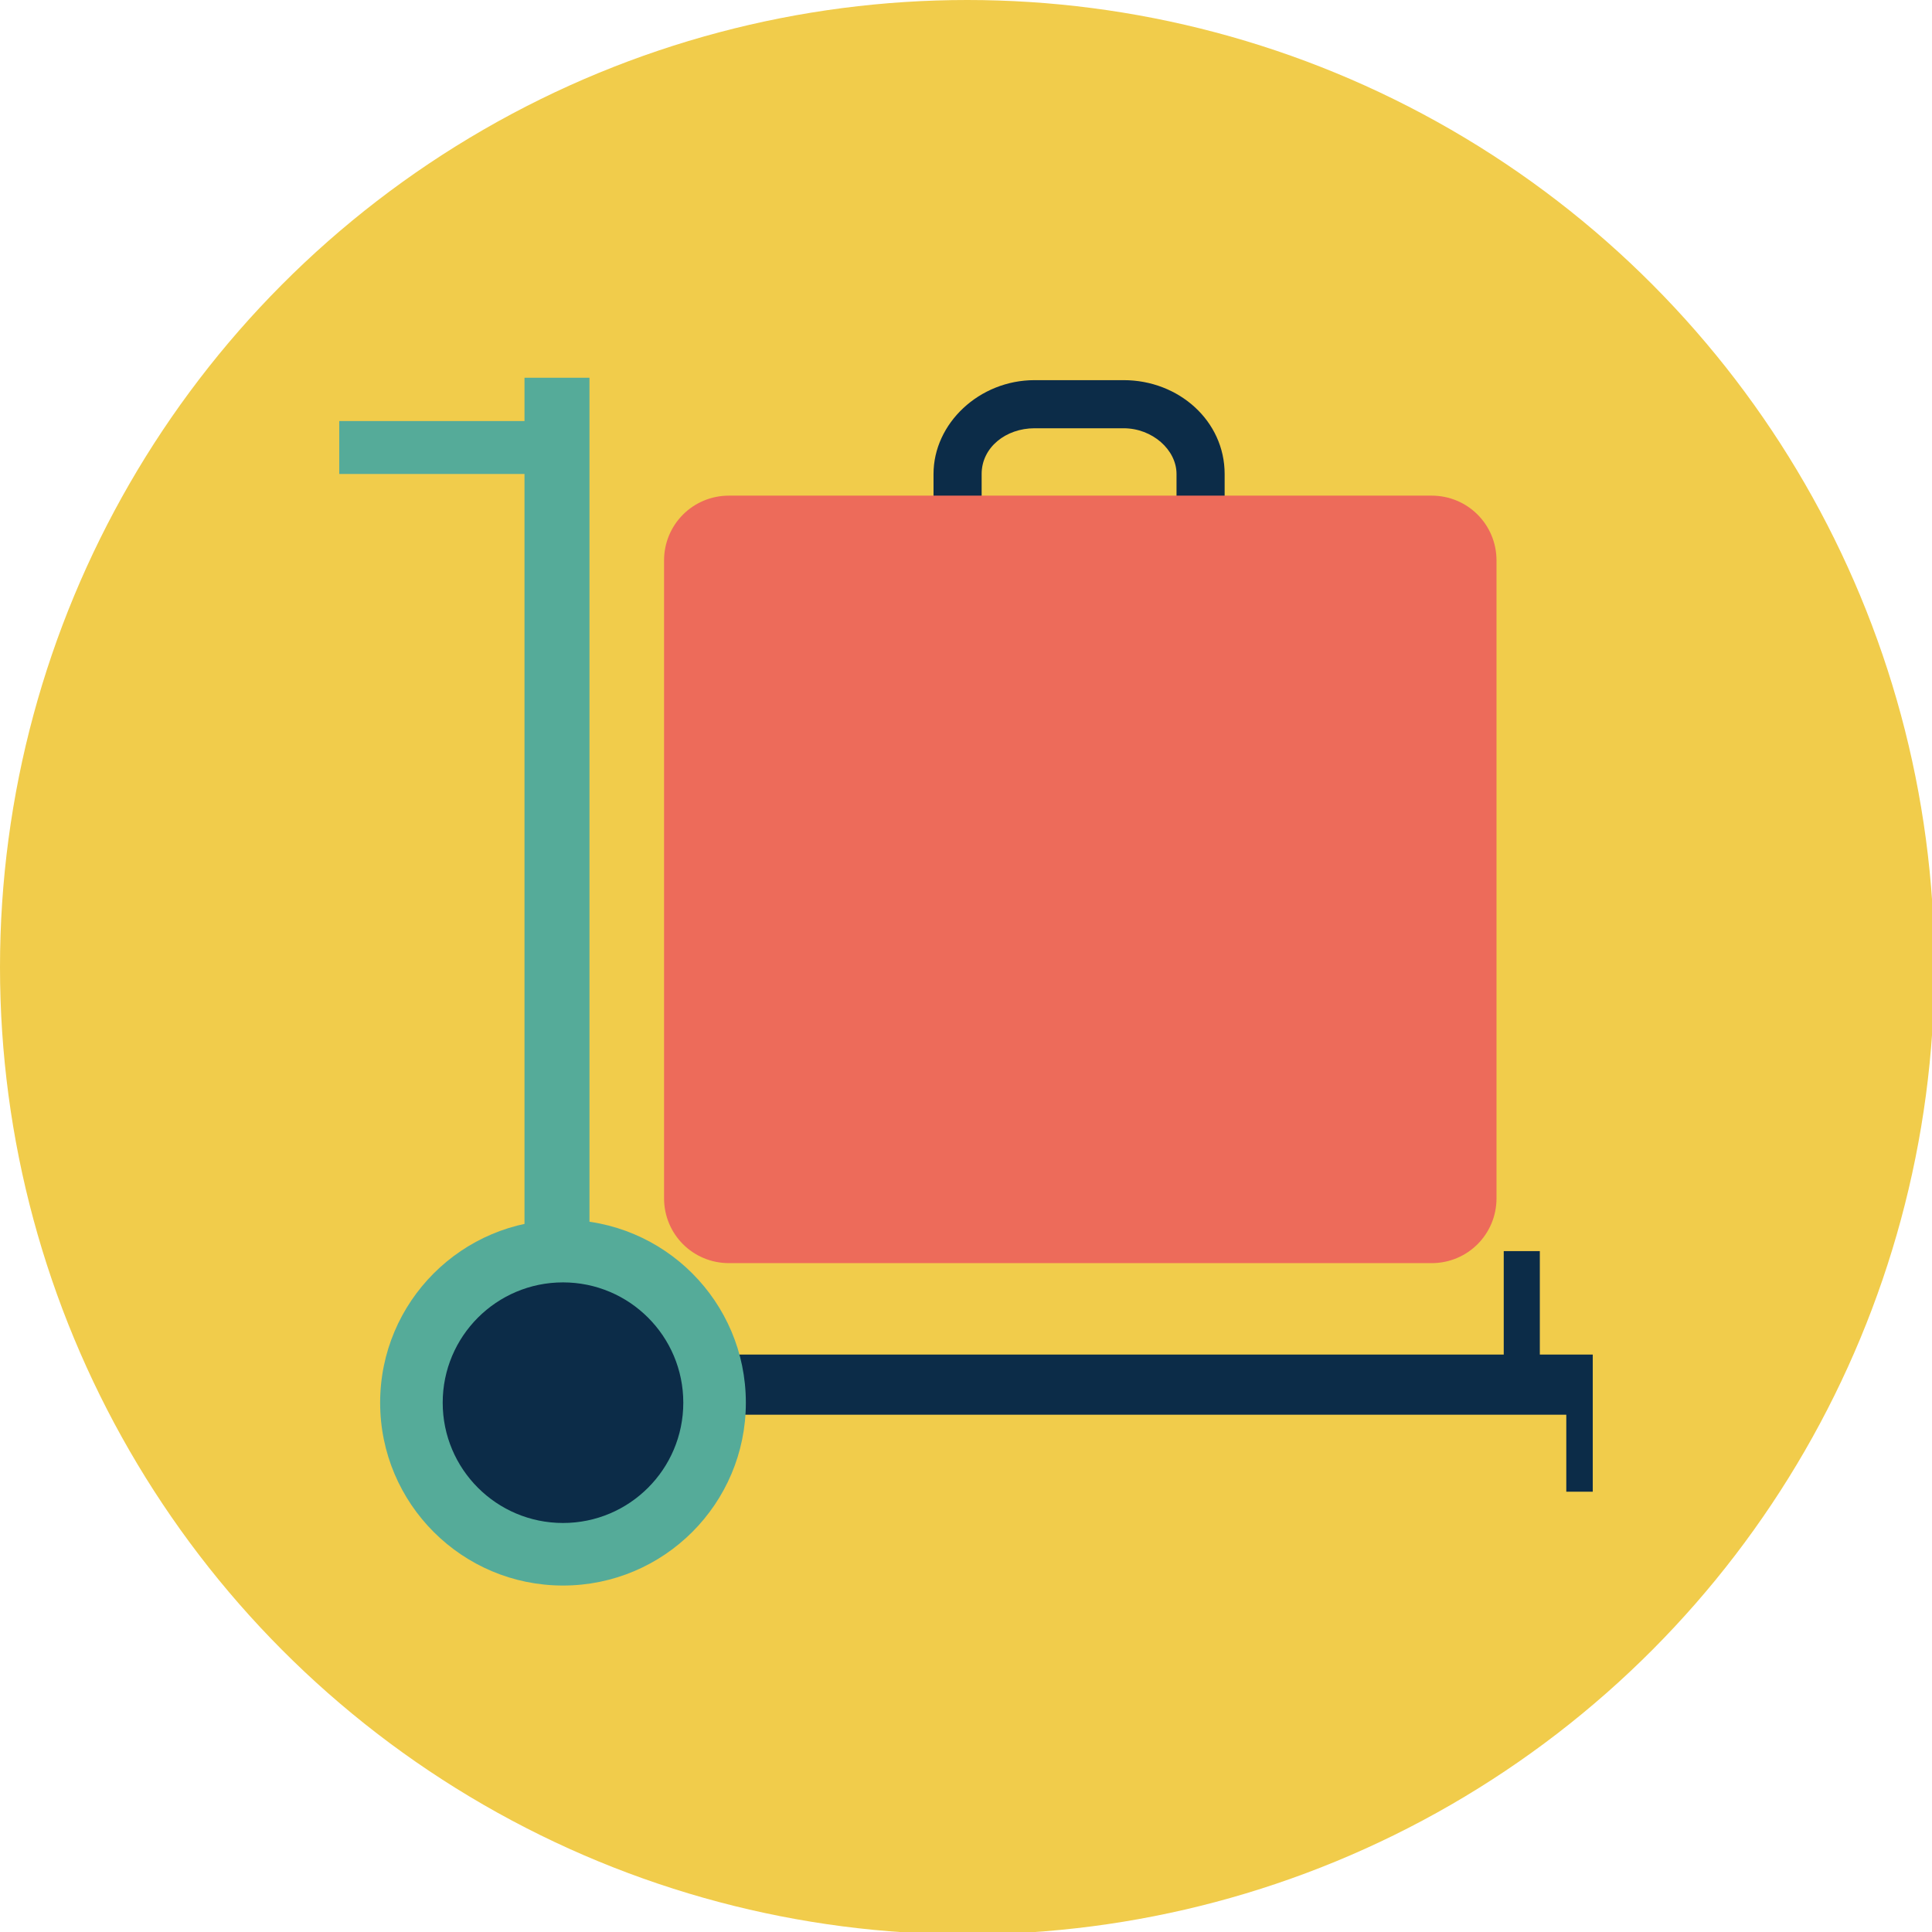
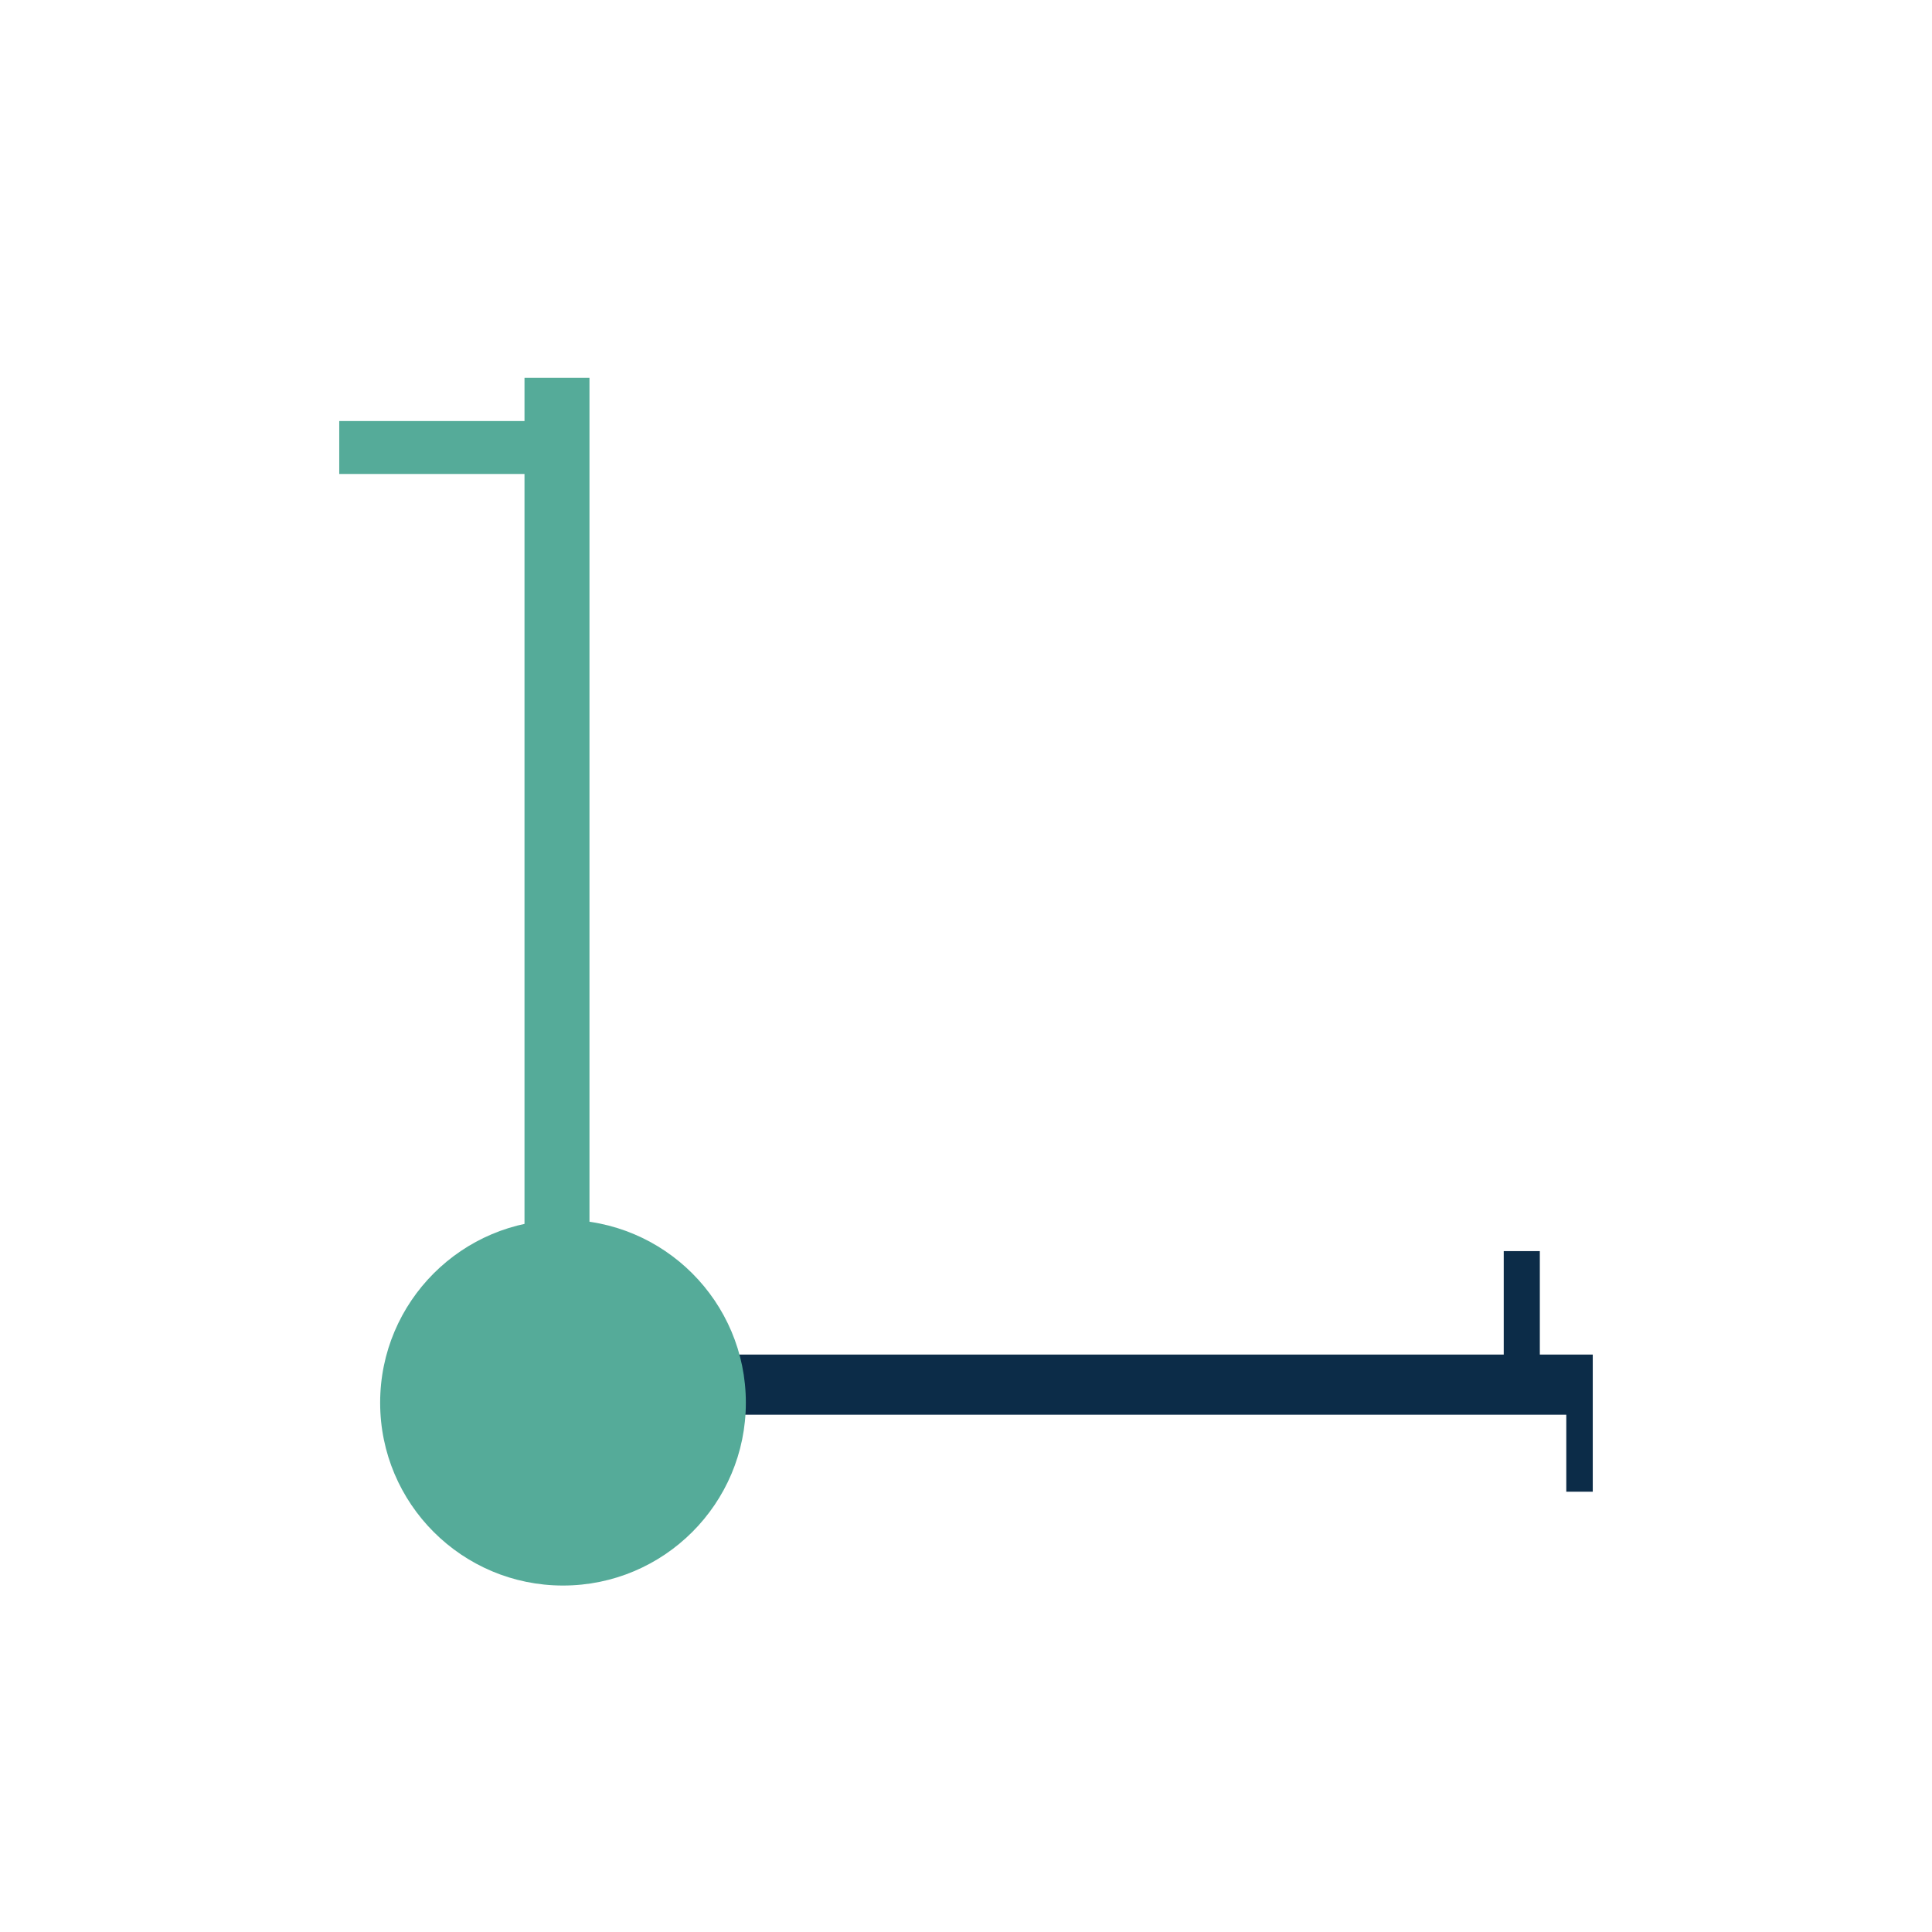
<svg xmlns="http://www.w3.org/2000/svg" version="1.1" id="Layer_2" x="0px" y="0px" viewBox="0 0 80.3 80.3" style="enable-background:new 0 0 80.3 80.3;" xml:space="preserve">
  <style type="text/css">
	.st0{fill:#EB6A5C;}
	.st1{fill:#552F2F;}
	.st2{fill:#2384AB;}
	.st3{fill:#FFFFFF;}
	.st4{fill:#0C2C48;}
	.st5{fill:#F6A09C;}
	.st6{fill:#61C3AF;}
	.st7{fill:#2F4555;}
	.st8{fill:#55AB99;}
	.st9{fill:#ED6B5A;}
	.st10{fill:#2484AD;}
	.st11{fill:#FCA886;}
	.st12{fill:#F1CC4B;}
	.st13{fill:#6EB9E0;}
	.st14{fill:#50646F;}
	.st15{fill:#EDC84A;}
	.st16{fill:#E7543A;}
	.st17{fill:#F38D80;}
	.st18{fill:#F2F2F2;}
	.st19{fill:#81CAFF;}
	.st20{clip-path:url(#SVGID_4_);fill:#55AB99;}
	.st21{fill:#BABFC5;}
	.st22{fill:#BBC2C7;}
</style>
  <g>
-     <circle class="st12" cx="40.2" cy="40.2" r="40.2" />
    <g>
      <polygon class="st8" points="21.8,15.7 21.8,17.5 14.1,17.5 14.1,19.7 21.8,19.7 21.8,55.7 24.5,55.7 24.5,19.7 24.5,17.5     24.5,15.7   " />
      <polygon class="st4" points="66.1,56.3 65.1,56.3 64,56.3 64,52 62.5,52 62.5,56.3 27,56.3 27,58.8 65.1,58.8 65.1,62 66.2,62     66.2,56.3   " />
      <g>
-         <path class="st4" d="M46.7,28.9H43c-2.3,0-4.2-1.7-4.2-3.9v-5.3c0-2.1,1.9-3.9,4.2-3.9h3.7c2.3,0,4.2,1.7,4.2,3.9V25     C50.9,27.1,49.1,28.9,46.7,28.9z M43,17.8c-1.2,0-2.2,0.8-2.2,1.9V25c0,1,1,1.9,2.2,1.9h3.7c1.2,0,2.2-0.8,2.2-1.9v-5.3     c0-1-1-1.9-2.2-1.9H43z" />
-       </g>
+         </g>
      <g>
        <circle class="st8" cx="23.4" cy="58.3" r="7.6" />
-         <circle class="st4" cx="23.4" cy="58.3" r="5" />
      </g>
-       <path class="st9" d="M62.2,49.8c0,1.5-1.2,2.7-2.7,2.7H30.3c-1.5,0-2.7-1.2-2.7-2.7V23.3c0-1.5,1.2-2.7,2.7-2.7h29.2    c1.5,0,2.7,1.2,2.7,2.7V49.8z" />
    </g>
  </g>
</svg>